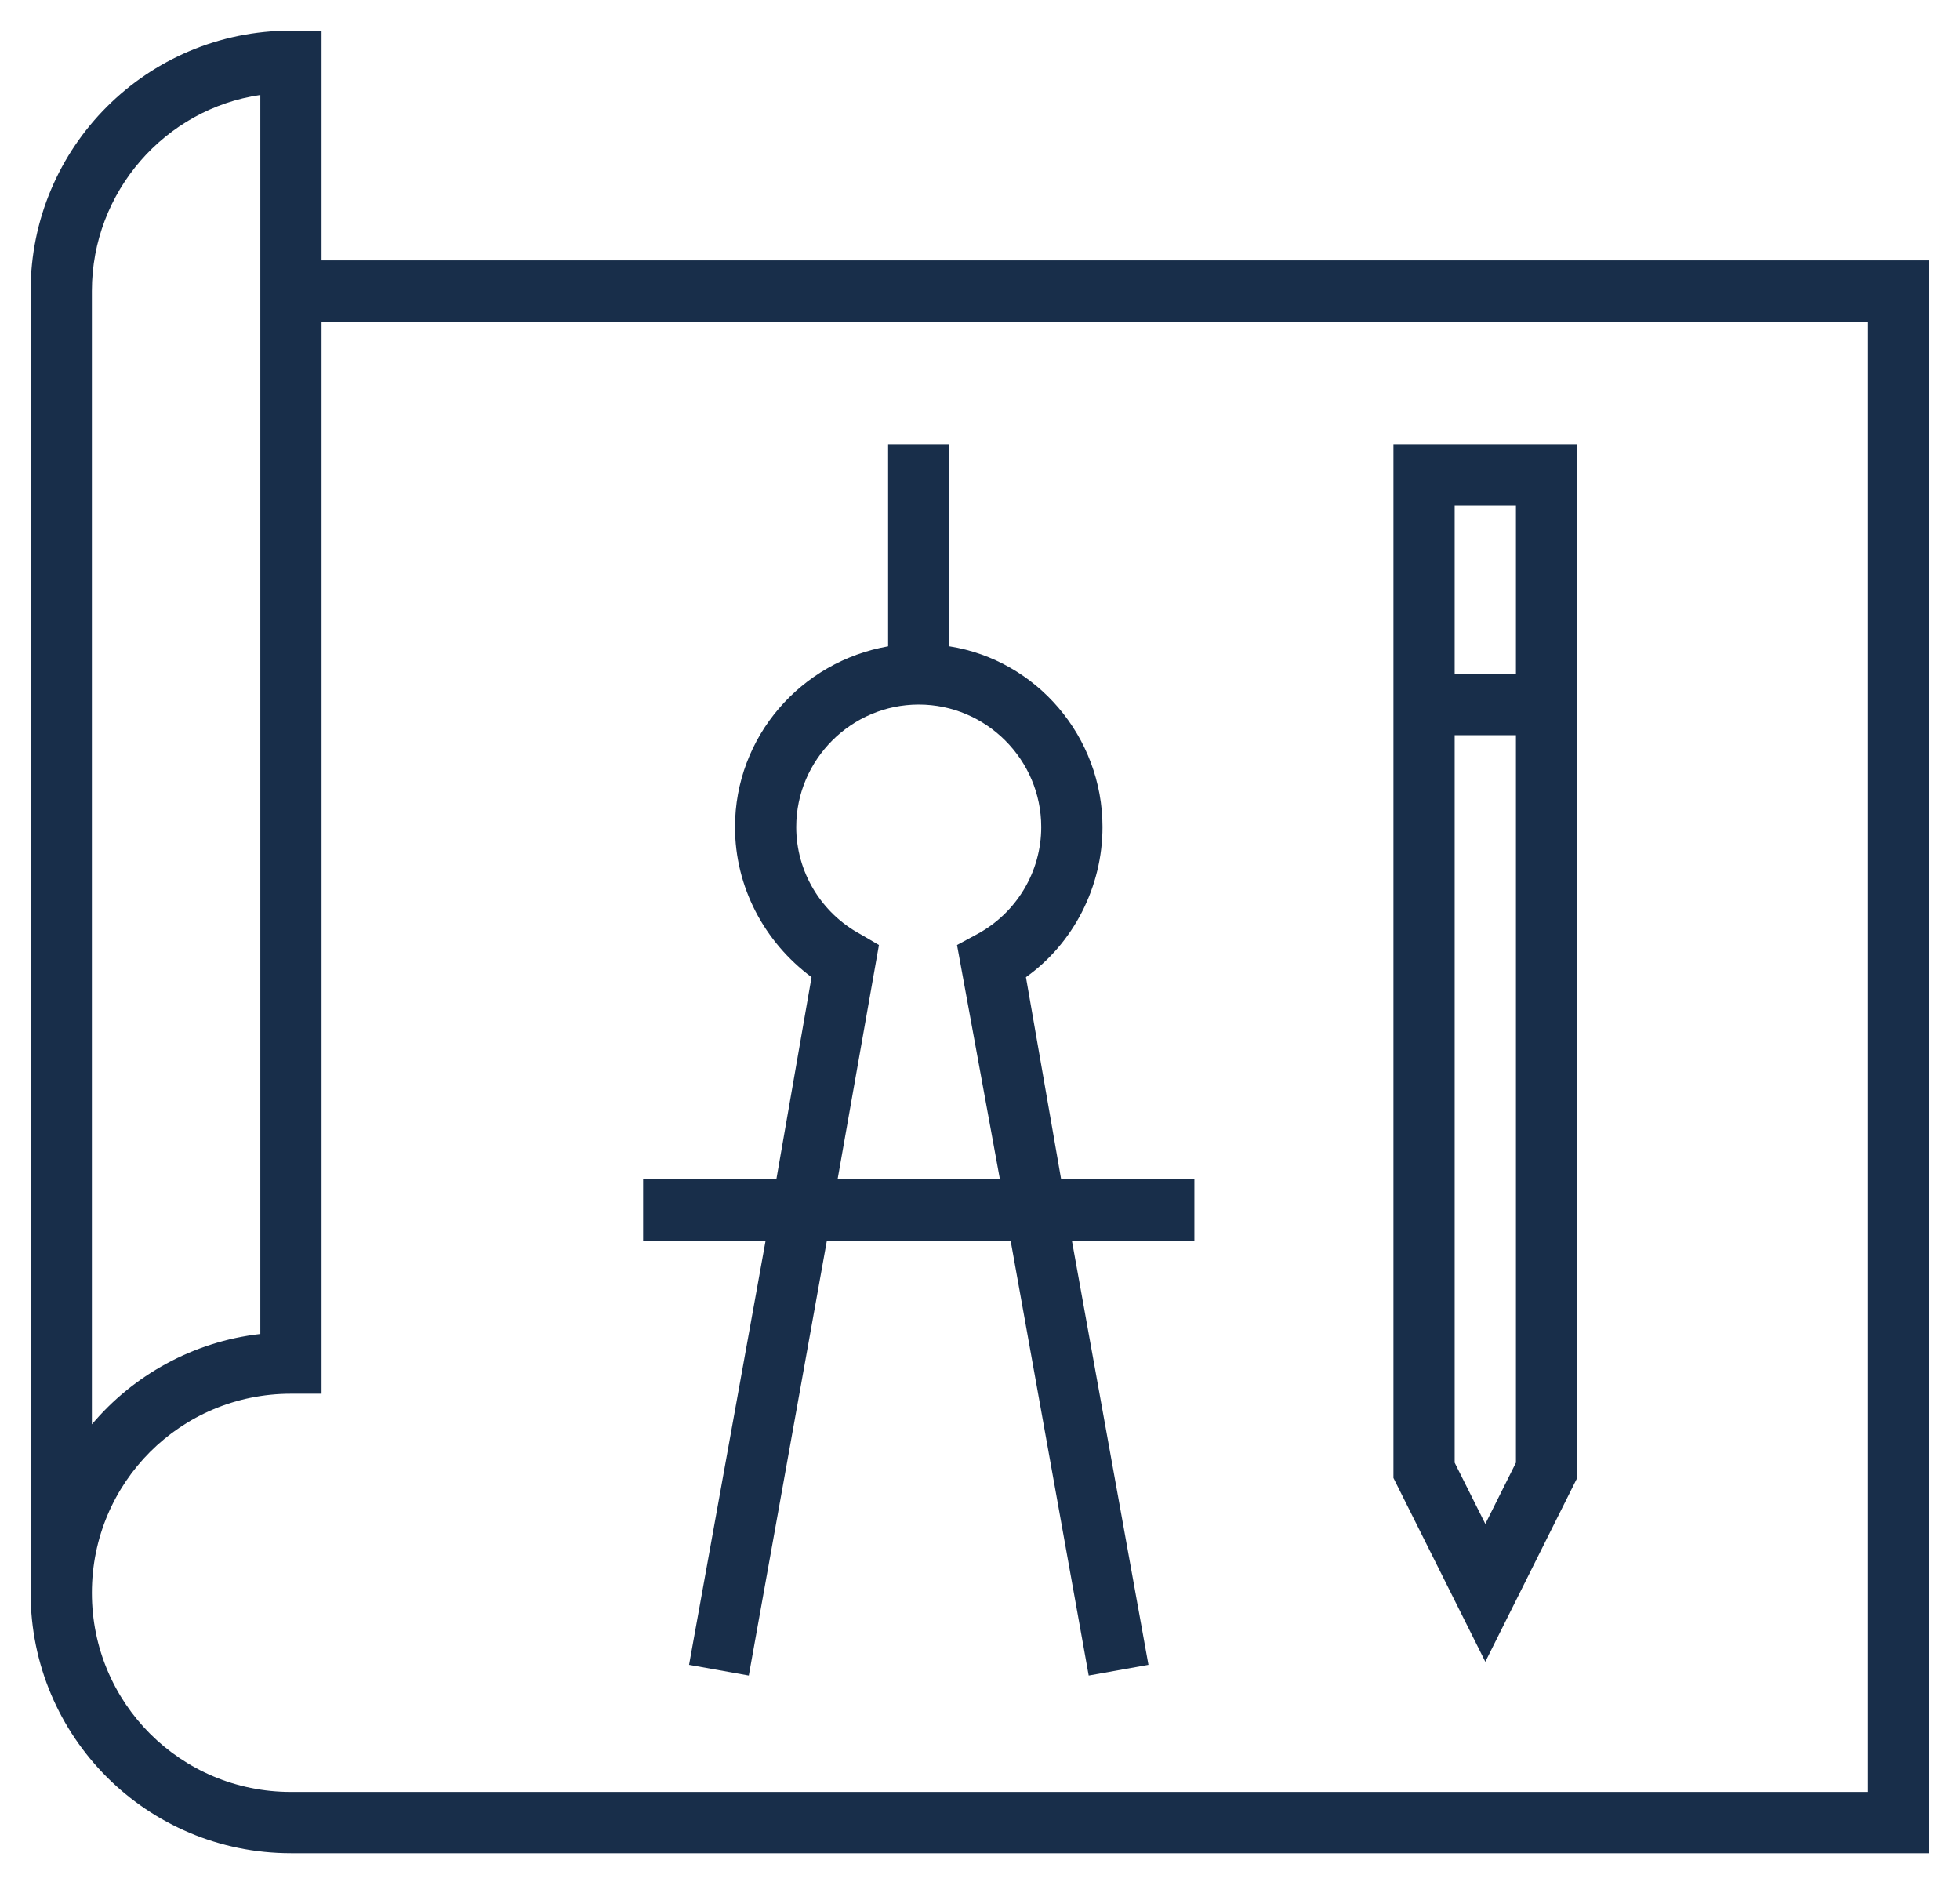
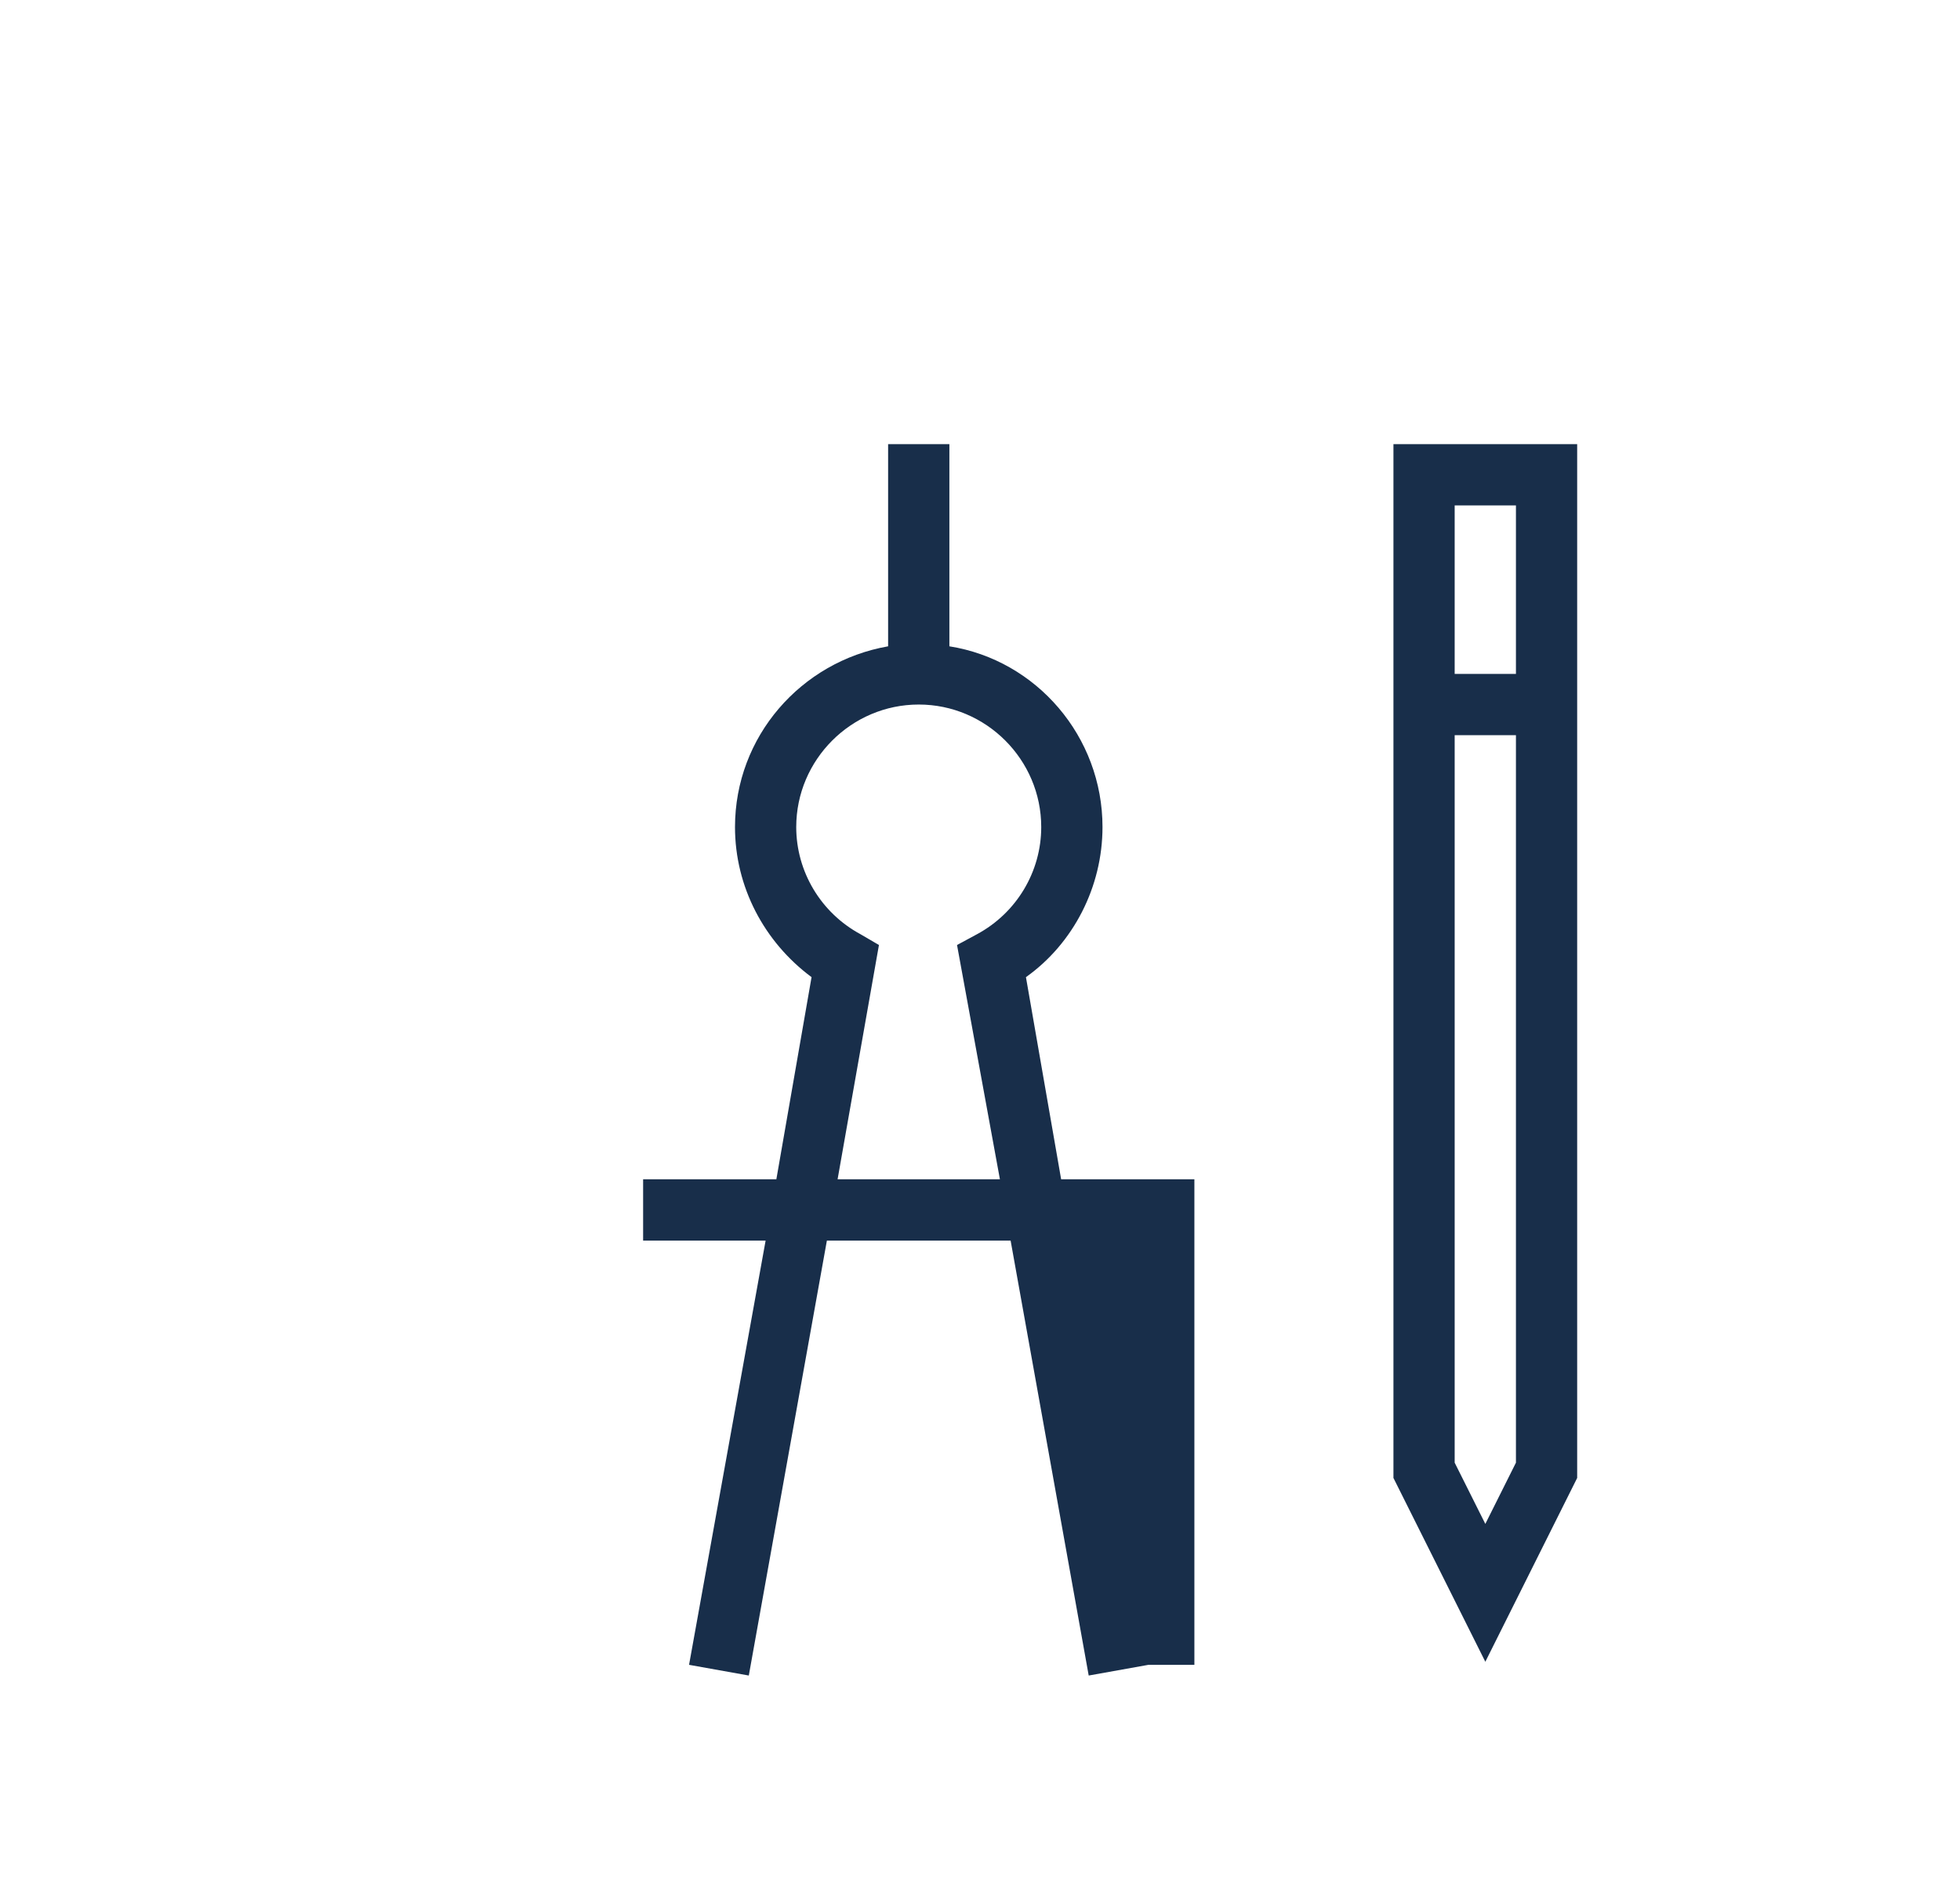
<svg xmlns="http://www.w3.org/2000/svg" width="50" height="48" viewBox="0 0 50 48" fill="none">
-   <path d="M2.344 40.625H0.781C0.781 44.297 3.75 47.266 7.422 47.266H49.219V6.641H8.203V0.781H7.422C3.75 0.781 0.781 3.75 0.781 7.422V40.625H2.344C2.344 37.812 4.609 35.547 7.422 35.547H8.203V8.203H47.656V45.703H7.422C4.609 45.703 2.344 43.438 2.344 40.625ZM6.641 34.023C4.922 34.219 3.398 35.078 2.344 36.328V7.422C2.344 4.883 4.219 2.773 6.641 2.422V34.023Z" fill="#182E4A" />
  <path d="M40.234 11.328H35.547V37.695L37.891 42.383L40.234 37.695V11.328ZM38.672 12.891V17.188H37.109V12.891H38.672ZM37.891 38.867L37.109 37.305V18.75H38.672V37.305L37.891 38.867Z" fill="#182E4A" />
-   <path d="M16.406 30.078V31.641H19.531L17.578 42.461L19.102 42.734L21.094 31.641H25.781L27.773 42.734L29.297 42.461L27.344 31.641H30.469V30.078H27.07L26.172 24.922C27.383 24.062 28.125 22.617 28.125 21.094C28.125 18.789 26.445 16.836 24.219 16.484V11.328H22.656V16.484C20.43 16.875 18.75 18.789 18.75 21.094C18.75 22.617 19.492 24.023 20.703 24.922L19.805 30.078H16.406ZM21.953 23.828C20.938 23.281 20.312 22.227 20.312 21.094C20.312 19.375 21.719 17.969 23.438 17.969C25.156 17.969 26.562 19.375 26.562 21.094C26.562 22.227 25.938 23.281 24.922 23.828L24.414 24.102L25.508 30.078H21.367L22.422 24.102L21.953 23.828Z" fill="#182E4A" />
+   <path d="M16.406 30.078V31.641H19.531L17.578 42.461L19.102 42.734L21.094 31.641H25.781L27.773 42.734L29.297 42.461H30.469V30.078H27.07L26.172 24.922C27.383 24.062 28.125 22.617 28.125 21.094C28.125 18.789 26.445 16.836 24.219 16.484V11.328H22.656V16.484C20.43 16.875 18.75 18.789 18.75 21.094C18.75 22.617 19.492 24.023 20.703 24.922L19.805 30.078H16.406ZM21.953 23.828C20.938 23.281 20.312 22.227 20.312 21.094C20.312 19.375 21.719 17.969 23.438 17.969C25.156 17.969 26.562 19.375 26.562 21.094C26.562 22.227 25.938 23.281 24.922 23.828L24.414 24.102L25.508 30.078H21.367L22.422 24.102L21.953 23.828Z" fill="#182E4A" />
</svg>